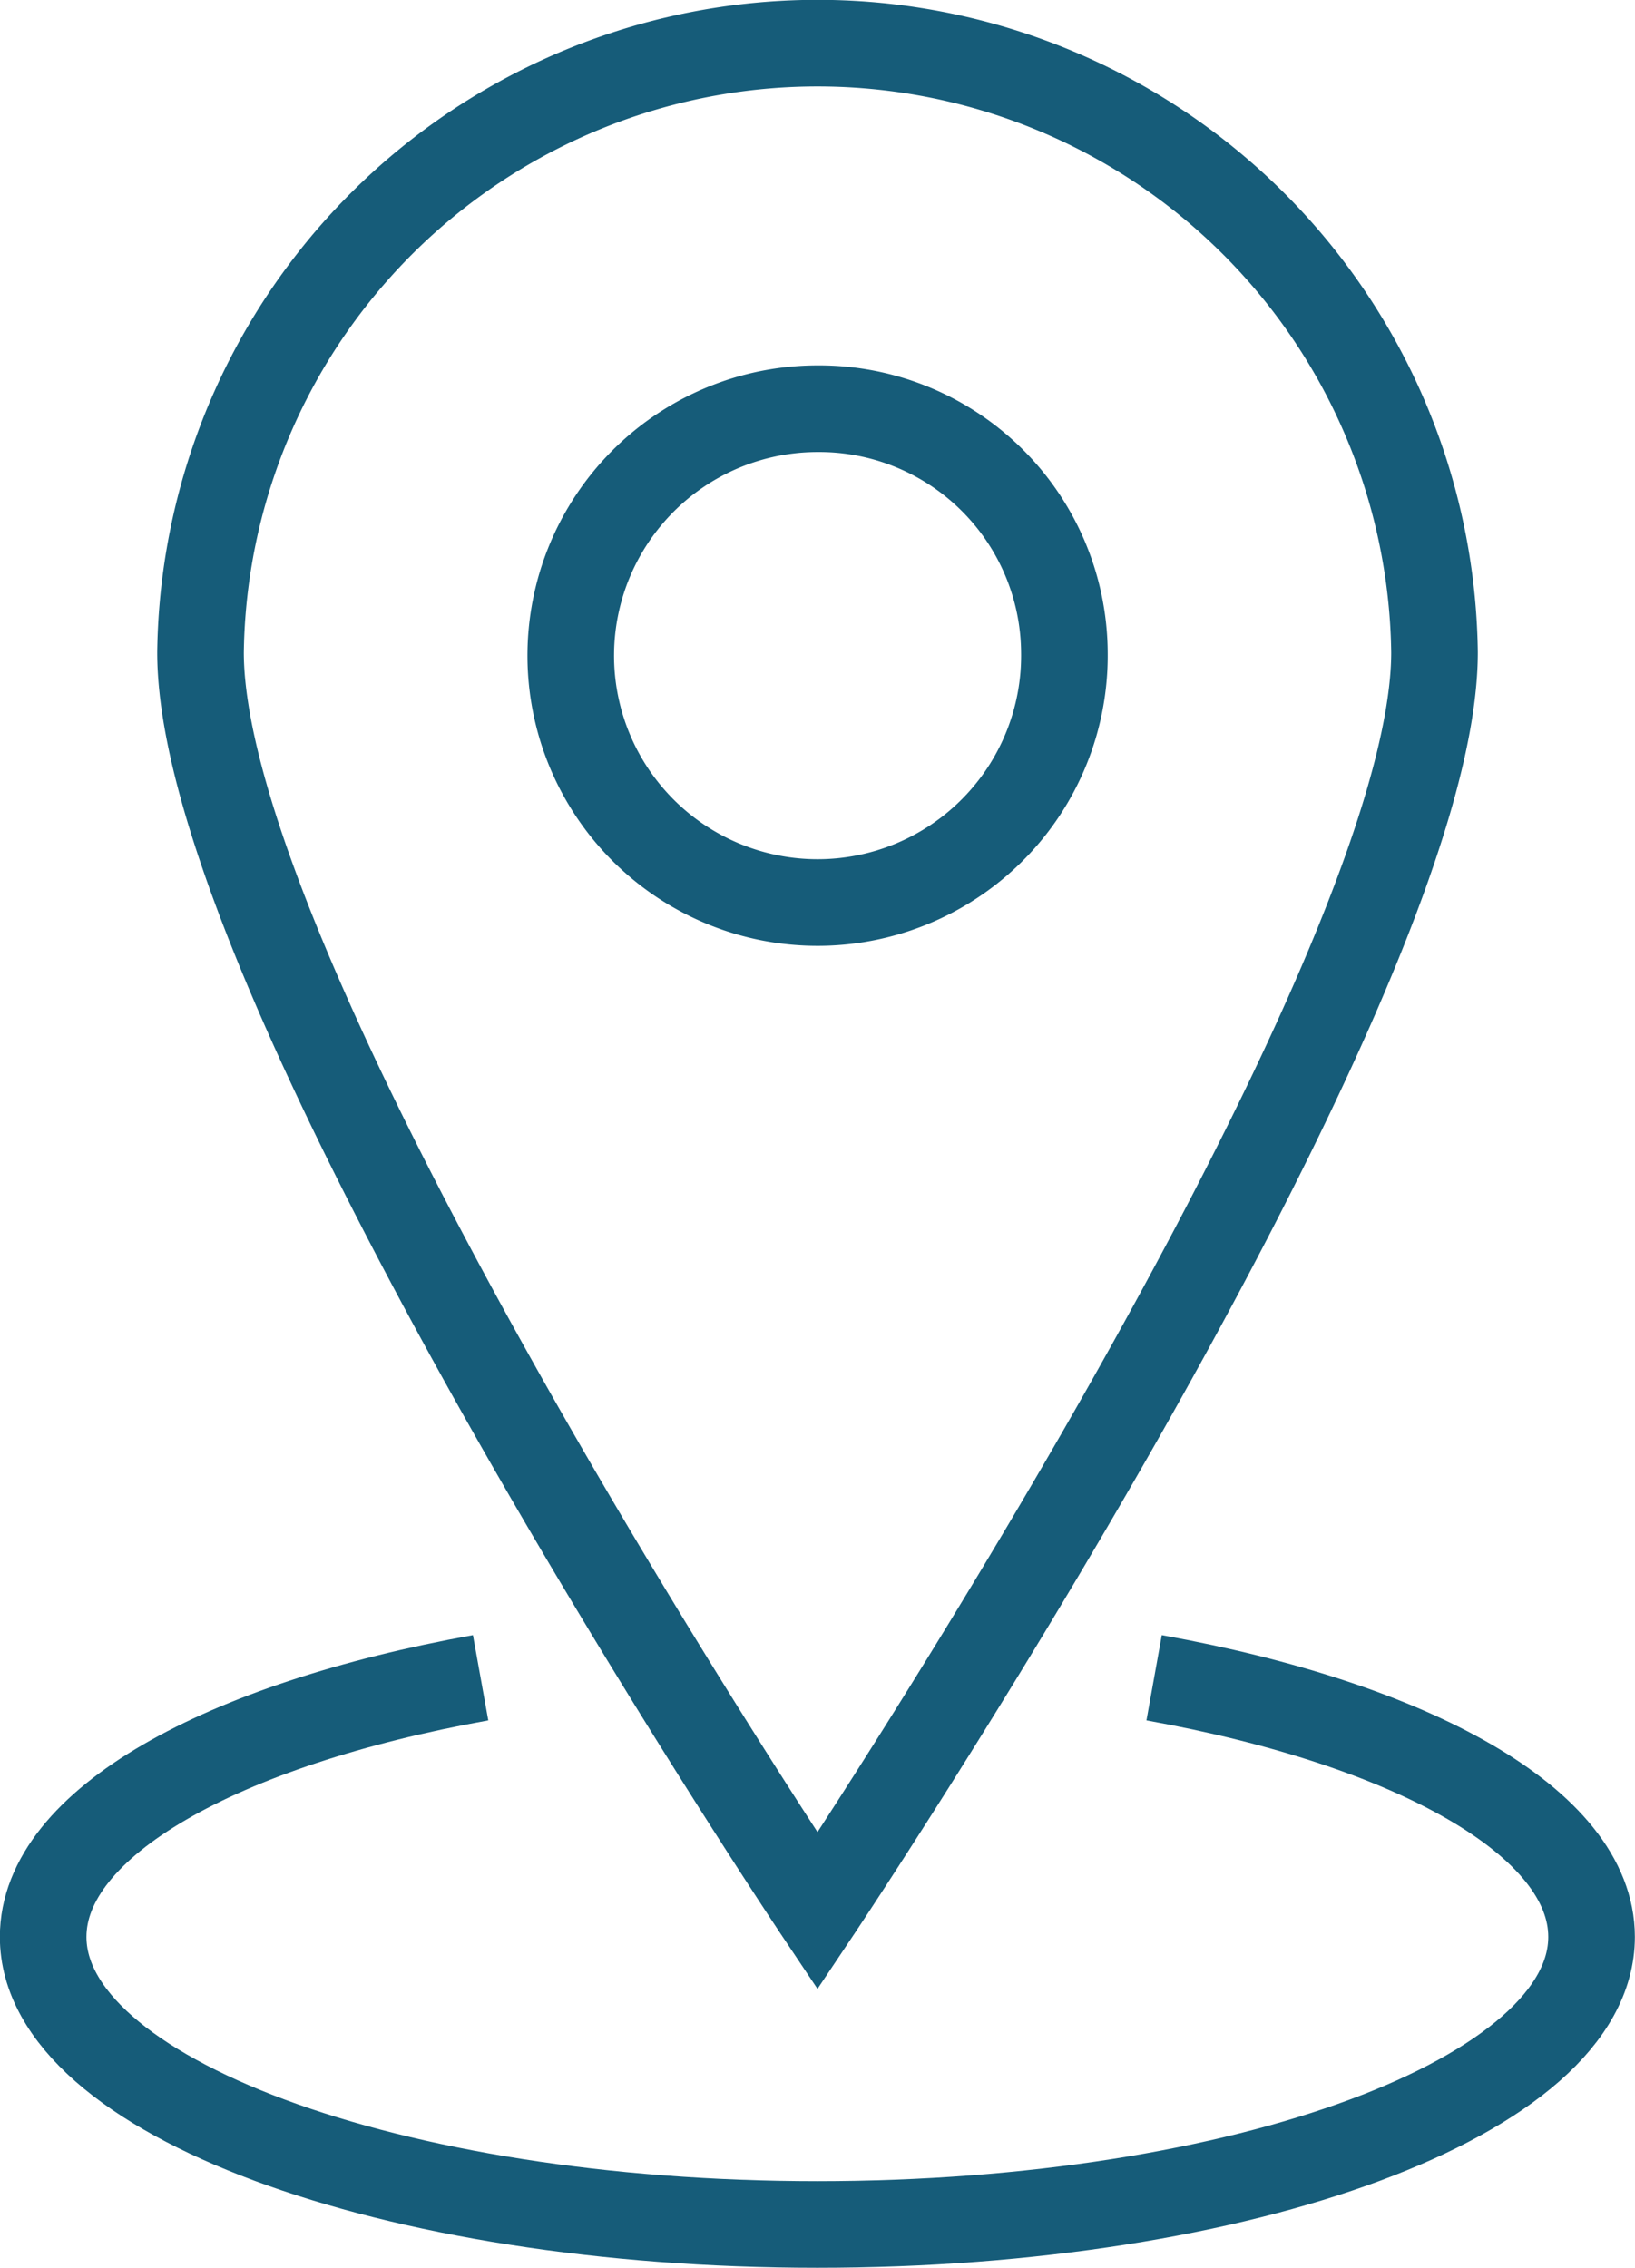
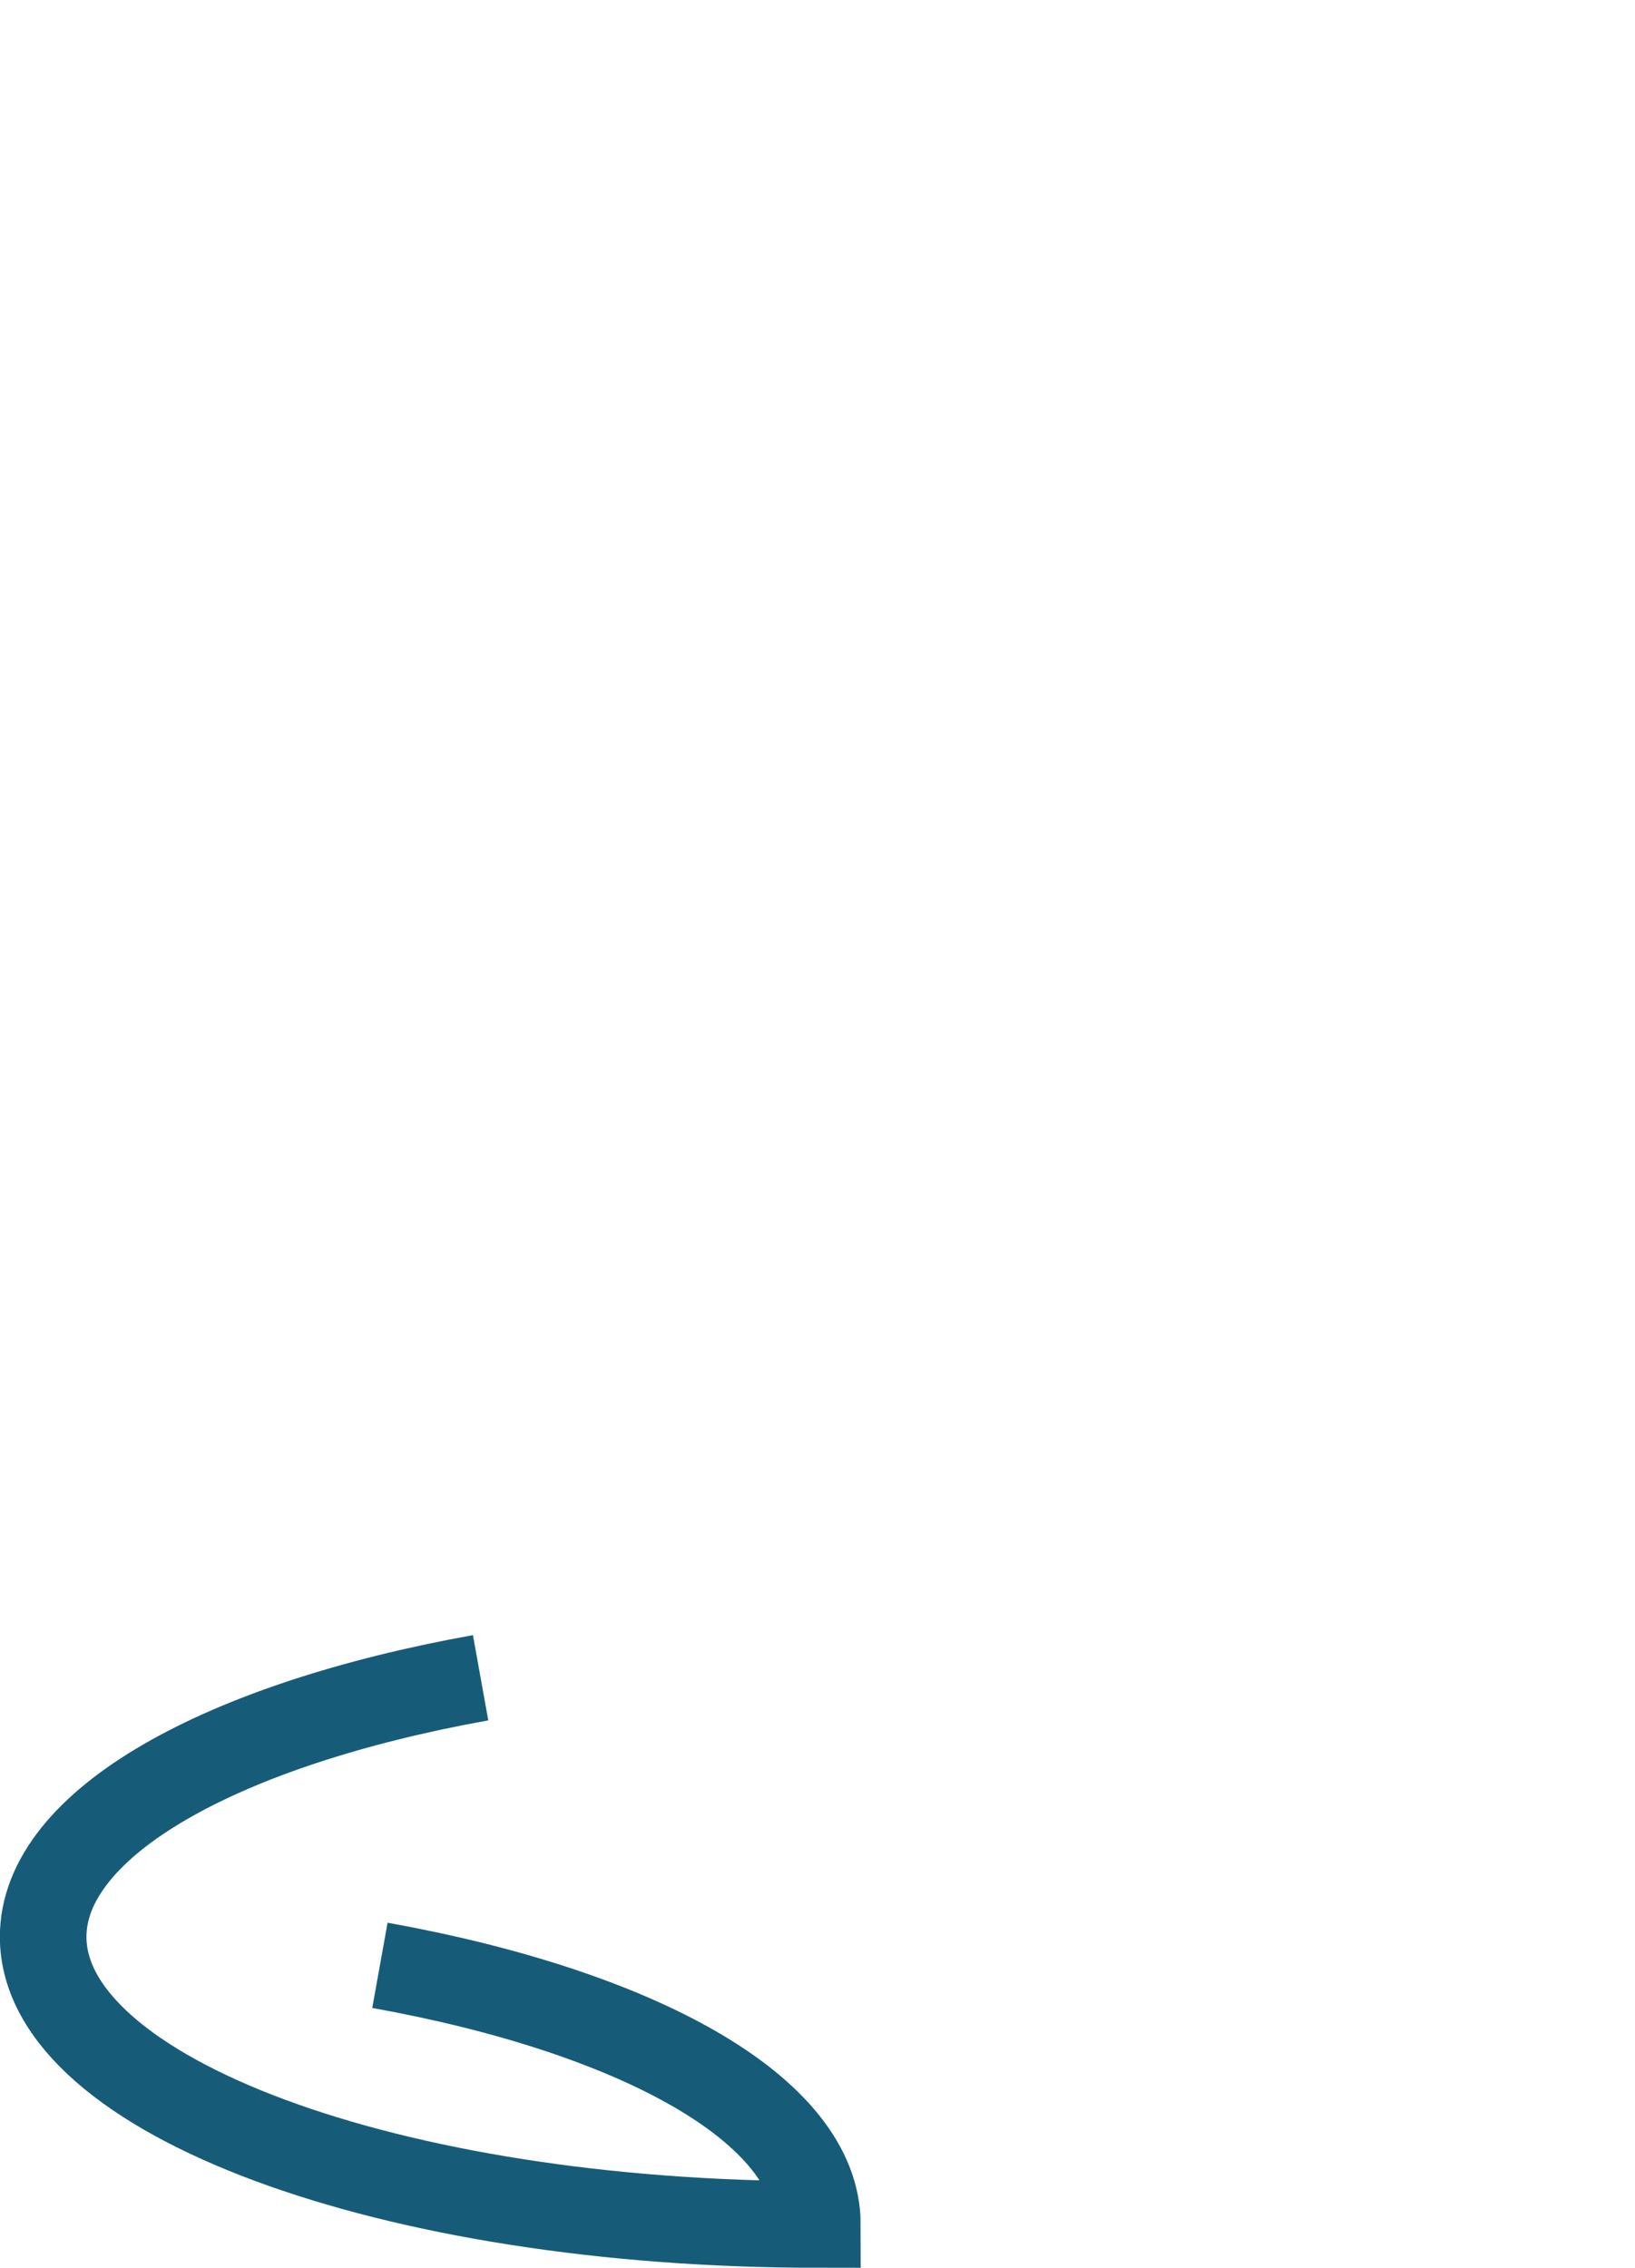
<svg xmlns="http://www.w3.org/2000/svg" width="47.202" height="65.458" viewBox="0 0 47.202 65.458">
  <g id="Grupo_334" data-name="Grupo 334" transform="translate(-137.75 -2040.75)">
    <g id="Grupo_41" data-name="Grupo 41" transform="translate(143.539 2042)">
-       <path id="Trazado_79" data-name="Trazado 79" d="M1131.784,1166.566c0,9.712-17.813,36.328-17.813,36.328s-17.812-26.617-17.812-36.328a17.814,17.814,0,0,1,35.625,0Z" transform="translate(-1096.159 -1148.988)" fill="none" stroke="#165c79" stroke-width="2.5" />
-       <path id="Trazado_80" data-name="Trazado 80" d="M1131.8,1177.127a7.126,7.126,0,1,1-7.125-7.03A7.078,7.078,0,0,1,1131.8,1177.127Z" transform="translate(-1106.86 -1159.55)" fill="none" stroke="#165c79" stroke-width="2.5" />
-     </g>
-     <path id="Trazado_81" data-name="Trazado 81" d="M1099.7,1243.4c-7.473,1.344-12.629,4.188-12.629,7.479,0,4.587,10.007,8.3,22.351,8.3s22.351-3.718,22.351-8.3c0-3.291-5.155-6.135-12.629-7.479" transform="translate(-948.075 845.774)" fill="none" stroke="#165c79" stroke-width="2.5" />
+       </g>
+     <path id="Trazado_81" data-name="Trazado 81" d="M1099.7,1243.4c-7.473,1.344-12.629,4.188-12.629,7.479,0,4.587,10.007,8.3,22.351,8.3c0-3.291-5.155-6.135-12.629-7.479" transform="translate(-948.075 845.774)" fill="none" stroke="#165c79" stroke-width="2.5" />
  </g>
</svg>